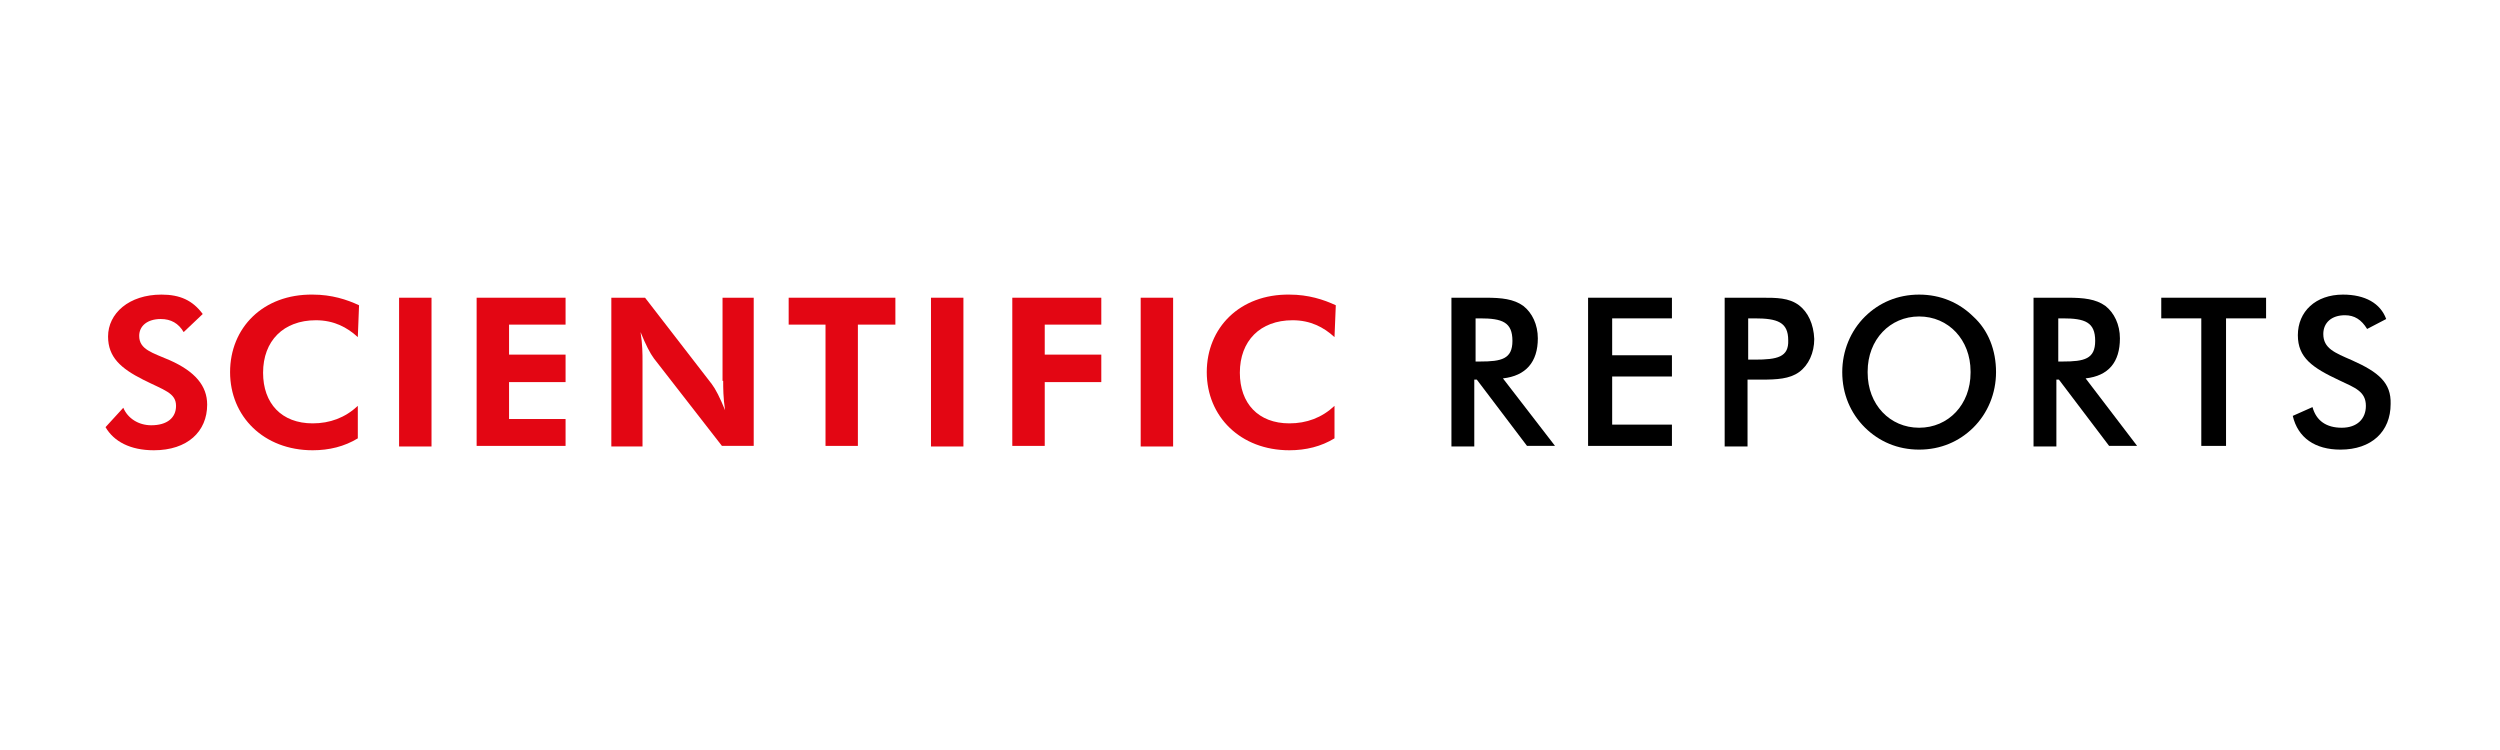
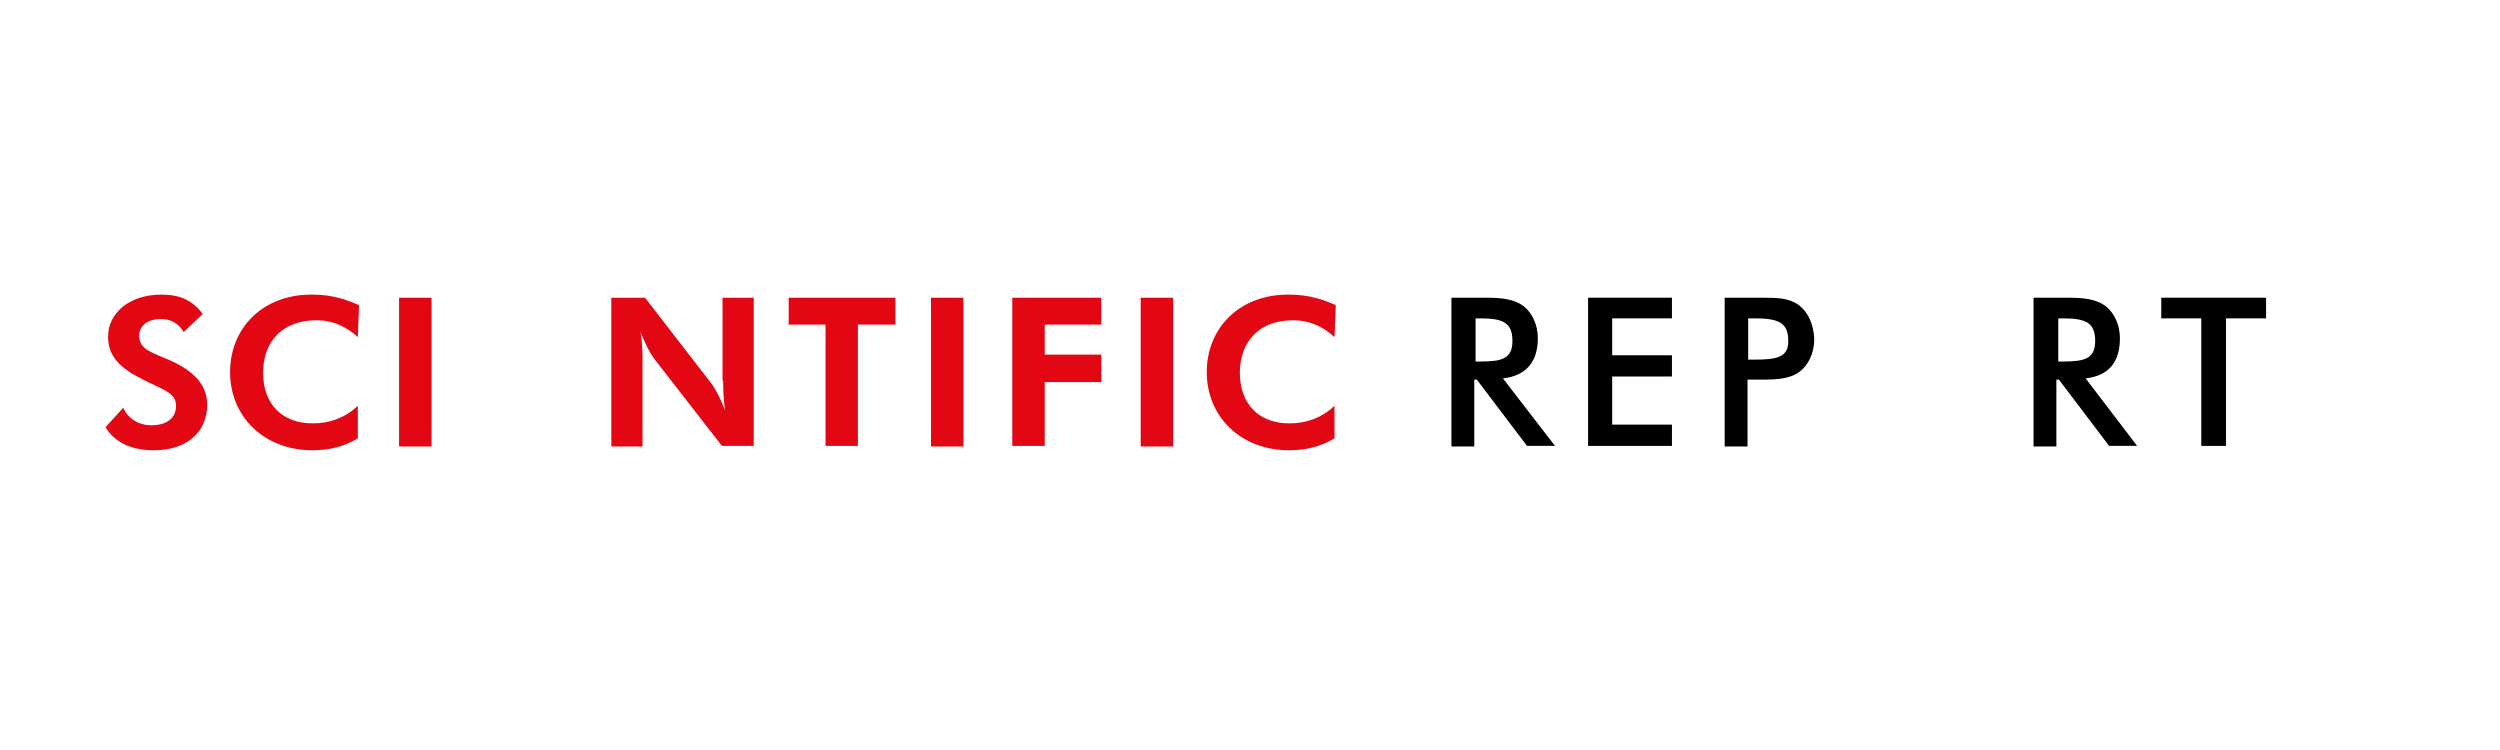
<svg xmlns="http://www.w3.org/2000/svg" width="200" zoomAndPan="magnify" viewBox="0 0 150 45" height="60" preserveAspectRatio="xMidYMid meet" version="1.0">
  <defs>
    <clipPath id="73f0c526c1">
      <path d="M 6.254 17 L 13 17 L 13 28 L 6.254 28 Z M 6.254 17 " clip-rule="nonzero" />
    </clipPath>
    <clipPath id="662416f68a">
-       <path d="M 137 17 L 143.504 17 L 143.504 27 L 137 27 Z M 137 17 " clip-rule="nonzero" />
-     </clipPath>
+       </clipPath>
  </defs>
  <g clip-path="url(#73f0c526c1)">
    <path fill="#e30613" d="M 10.184 21.613 C 9.152 21.164 8.352 20.977 8.352 20.152 C 8.352 19.551 8.848 19.141 9.648 19.141 C 10.258 19.141 10.715 19.402 11.02 19.926 L 12.164 18.84 C 11.555 18.016 10.793 17.676 9.688 17.676 C 7.742 17.676 6.484 18.801 6.484 20.191 C 6.484 21.426 7.246 22.102 8.582 22.777 C 9.84 23.414 10.562 23.566 10.562 24.352 C 10.562 25.066 10.031 25.516 9.074 25.516 C 8.312 25.516 7.664 25.102 7.398 24.465 L 6.332 25.629 C 6.828 26.488 7.816 27.016 9.23 27.016 C 11.25 27.016 12.43 25.891 12.43 24.277 C 12.43 23.152 11.707 22.289 10.184 21.613 Z M 10.184 21.613 " fill-opacity="1" fill-rule="nonzero" />
  </g>
  <path fill="#e30613" d="M 13.805 22.328 C 13.805 24.988 15.824 27.016 18.762 27.016 C 19.754 27.016 20.668 26.789 21.469 26.301 L 21.469 24.352 C 20.707 25.066 19.789 25.402 18.762 25.402 C 16.891 25.402 15.785 24.203 15.785 22.363 C 15.785 20.453 17.008 19.215 18.953 19.215 C 20.02 19.215 20.82 19.629 21.469 20.227 L 21.543 18.316 C 20.82 17.977 19.906 17.676 18.762 17.676 C 15.785 17.641 13.805 19.664 13.805 22.328 Z M 13.805 22.328 " fill-opacity="1" fill-rule="nonzero" />
  <path fill="#e30613" d="M 23.945 17.863 L 25.891 17.863 L 25.891 26.789 L 23.945 26.789 Z M 23.945 17.863 " fill-opacity="1" fill-rule="nonzero" />
-   <path fill="#e30613" d="M 28.598 26.754 L 33.934 26.754 L 33.934 25.141 L 30.543 25.141 L 30.543 22.926 L 33.934 22.926 L 33.934 21.277 L 30.543 21.277 L 30.543 19.477 L 33.934 19.477 L 33.934 17.863 L 28.598 17.863 Z M 28.598 26.754 " fill-opacity="1" fill-rule="nonzero" />
  <path fill="#e30613" d="M 43.391 22.852 C 43.391 23.266 43.391 23.863 43.504 24.613 C 43.199 23.863 42.934 23.34 42.703 23.039 L 38.703 17.863 L 36.68 17.863 L 36.68 26.789 L 38.551 26.789 L 38.551 21.691 C 38.551 21.238 38.551 20.676 38.434 19.926 C 38.738 20.676 39.008 21.203 39.234 21.504 L 43.316 26.754 L 45.223 26.754 L 45.223 17.863 L 43.352 17.863 L 43.352 22.852 Z M 43.391 22.852 " fill-opacity="1" fill-rule="nonzero" />
  <path fill="#e30613" d="M 47.32 19.477 L 49.531 19.477 L 49.531 26.754 L 51.473 26.754 L 51.473 19.477 L 53.723 19.477 L 53.723 17.863 L 47.32 17.863 Z M 47.32 19.477 " fill-opacity="1" fill-rule="nonzero" />
  <path fill="#e30613" d="M 55.859 17.863 L 57.805 17.863 L 57.805 26.789 L 55.859 26.789 Z M 55.859 17.863 " fill-opacity="1" fill-rule="nonzero" />
  <path fill="#e30613" d="M 60.738 26.754 L 62.684 26.754 L 62.684 22.926 L 66.078 22.926 L 66.078 21.277 L 62.684 21.277 L 62.684 19.477 L 66.078 19.477 L 66.078 17.863 L 60.738 17.863 Z M 60.738 26.754 " fill-opacity="1" fill-rule="nonzero" />
  <path fill="#e30613" d="M 68.441 17.863 L 70.387 17.863 L 70.387 26.789 L 68.441 26.789 Z M 68.441 17.863 " fill-opacity="1" fill-rule="nonzero" />
  <path fill="#e30613" d="M 72.406 22.328 C 72.406 24.988 74.426 27.016 77.363 27.016 C 78.355 27.016 79.27 26.789 80.07 26.301 L 80.07 24.352 C 79.309 25.066 78.395 25.402 77.363 25.402 C 75.496 25.402 74.391 24.203 74.391 22.363 C 74.391 20.453 75.609 19.215 77.555 19.215 C 78.621 19.215 79.422 19.629 80.07 20.227 L 80.148 18.316 C 79.422 17.977 78.508 17.676 77.363 17.676 C 74.391 17.641 72.406 19.664 72.406 22.328 Z M 72.406 22.328 " fill-opacity="1" fill-rule="nonzero" />
-   <path fill="#000000" d="M 118.391 18.988 C 117.551 18.164 116.445 17.676 115.148 17.676 C 113.852 17.676 112.746 18.164 111.906 18.988 C 111.031 19.852 110.535 21.051 110.535 22.328 C 110.535 23.641 111.031 24.801 111.906 25.664 C 112.746 26.488 113.852 26.977 115.148 26.977 C 116.445 26.977 117.551 26.488 118.391 25.664 C 119.266 24.801 119.762 23.602 119.762 22.328 C 119.762 21.016 119.305 19.816 118.391 18.988 Z M 118.234 22.363 C 118.234 24.277 116.902 25.664 115.148 25.664 C 113.395 25.664 112.059 24.277 112.059 22.363 L 112.059 22.289 C 112.059 20.379 113.395 18.988 115.148 18.988 C 116.902 18.988 118.234 20.379 118.234 22.289 Z M 118.234 22.363 " fill-opacity="1" fill-rule="nonzero" />
  <path fill="#000000" d="M 92.27 20.301 C 92.27 19.477 91.93 18.766 91.395 18.352 C 90.824 17.941 90.098 17.863 89.145 17.863 L 87.086 17.863 L 87.086 26.789 L 88.457 26.789 L 88.457 22.777 L 88.609 22.777 L 91.621 26.754 L 93.301 26.754 L 90.176 22.703 C 91.547 22.551 92.27 21.727 92.27 20.301 Z M 88.535 21.652 L 88.535 19.102 L 88.801 19.102 C 90.137 19.102 90.746 19.328 90.746 20.453 C 90.746 21.539 90.098 21.691 88.801 21.691 L 88.535 21.691 Z M 88.535 21.652 " fill-opacity="1" fill-rule="nonzero" />
  <path fill="#000000" d="M 95.285 26.754 L 100.316 26.754 L 100.316 25.477 L 96.73 25.477 L 96.73 22.59 L 100.316 22.59 L 100.316 21.316 L 96.73 21.316 L 96.73 19.102 L 100.316 19.102 L 100.316 17.863 L 95.285 17.863 Z M 95.285 26.754 " fill-opacity="1" fill-rule="nonzero" />
  <path fill="#000000" d="M 107.941 18.316 C 107.332 17.863 106.605 17.863 105.691 17.863 L 103.48 17.863 L 103.48 26.789 L 104.852 26.789 L 104.852 22.777 L 105.691 22.777 C 106.605 22.777 107.371 22.738 107.941 22.328 C 108.516 21.914 108.855 21.164 108.855 20.34 C 108.82 19.441 108.477 18.727 107.941 18.316 Z M 105.273 21.578 L 104.891 21.578 L 104.891 19.102 L 105.273 19.102 C 106.645 19.102 107.293 19.328 107.293 20.414 C 107.332 21.426 106.645 21.578 105.273 21.578 Z M 105.273 21.578 " fill-opacity="1" fill-rule="nonzero" />
  <path fill="#000000" d="M 127.195 20.301 C 127.195 19.477 126.852 18.766 126.32 18.352 C 125.746 17.941 125.023 17.863 124.07 17.863 L 122.012 17.863 L 122.012 26.789 L 123.383 26.789 L 123.383 22.777 L 123.535 22.777 L 126.547 26.754 L 128.227 26.754 L 125.137 22.703 C 126.512 22.551 127.195 21.727 127.195 20.301 Z M 123.496 21.652 L 123.496 19.102 L 123.766 19.102 C 125.098 19.102 125.711 19.328 125.711 20.453 C 125.711 21.539 125.062 21.691 123.766 21.691 L 123.496 21.691 Z M 123.496 21.652 " fill-opacity="1" fill-rule="nonzero" />
  <path fill="#000000" d="M 129.676 19.102 L 132.078 19.102 L 132.078 26.754 L 133.562 26.754 L 133.562 19.102 L 135.965 19.102 L 135.965 17.863 L 129.676 17.863 Z M 129.676 19.102 " fill-opacity="1" fill-rule="nonzero" />
  <g clip-path="url(#662416f68a)">
    <path fill="#000000" d="M 141.113 21.613 C 140.082 21.164 139.398 20.902 139.398 20.039 C 139.398 19.363 139.895 18.914 140.695 18.914 C 141.266 18.914 141.684 19.176 142.027 19.738 L 143.172 19.141 C 142.828 18.203 141.914 17.676 140.578 17.676 C 138.941 17.676 137.871 18.691 137.871 20.113 C 137.871 21.465 138.75 22.066 140.352 22.816 C 141.305 23.266 141.953 23.488 141.953 24.352 C 141.953 25.141 141.418 25.664 140.504 25.664 C 139.59 25.664 138.977 25.254 138.75 24.426 L 137.566 24.953 C 137.871 26.266 138.902 26.977 140.426 26.977 C 142.297 26.977 143.438 25.891 143.438 24.238 C 143.477 22.965 142.715 22.328 141.113 21.613 Z M 141.113 21.613 " fill-opacity="1" fill-rule="nonzero" />
  </g>
</svg>